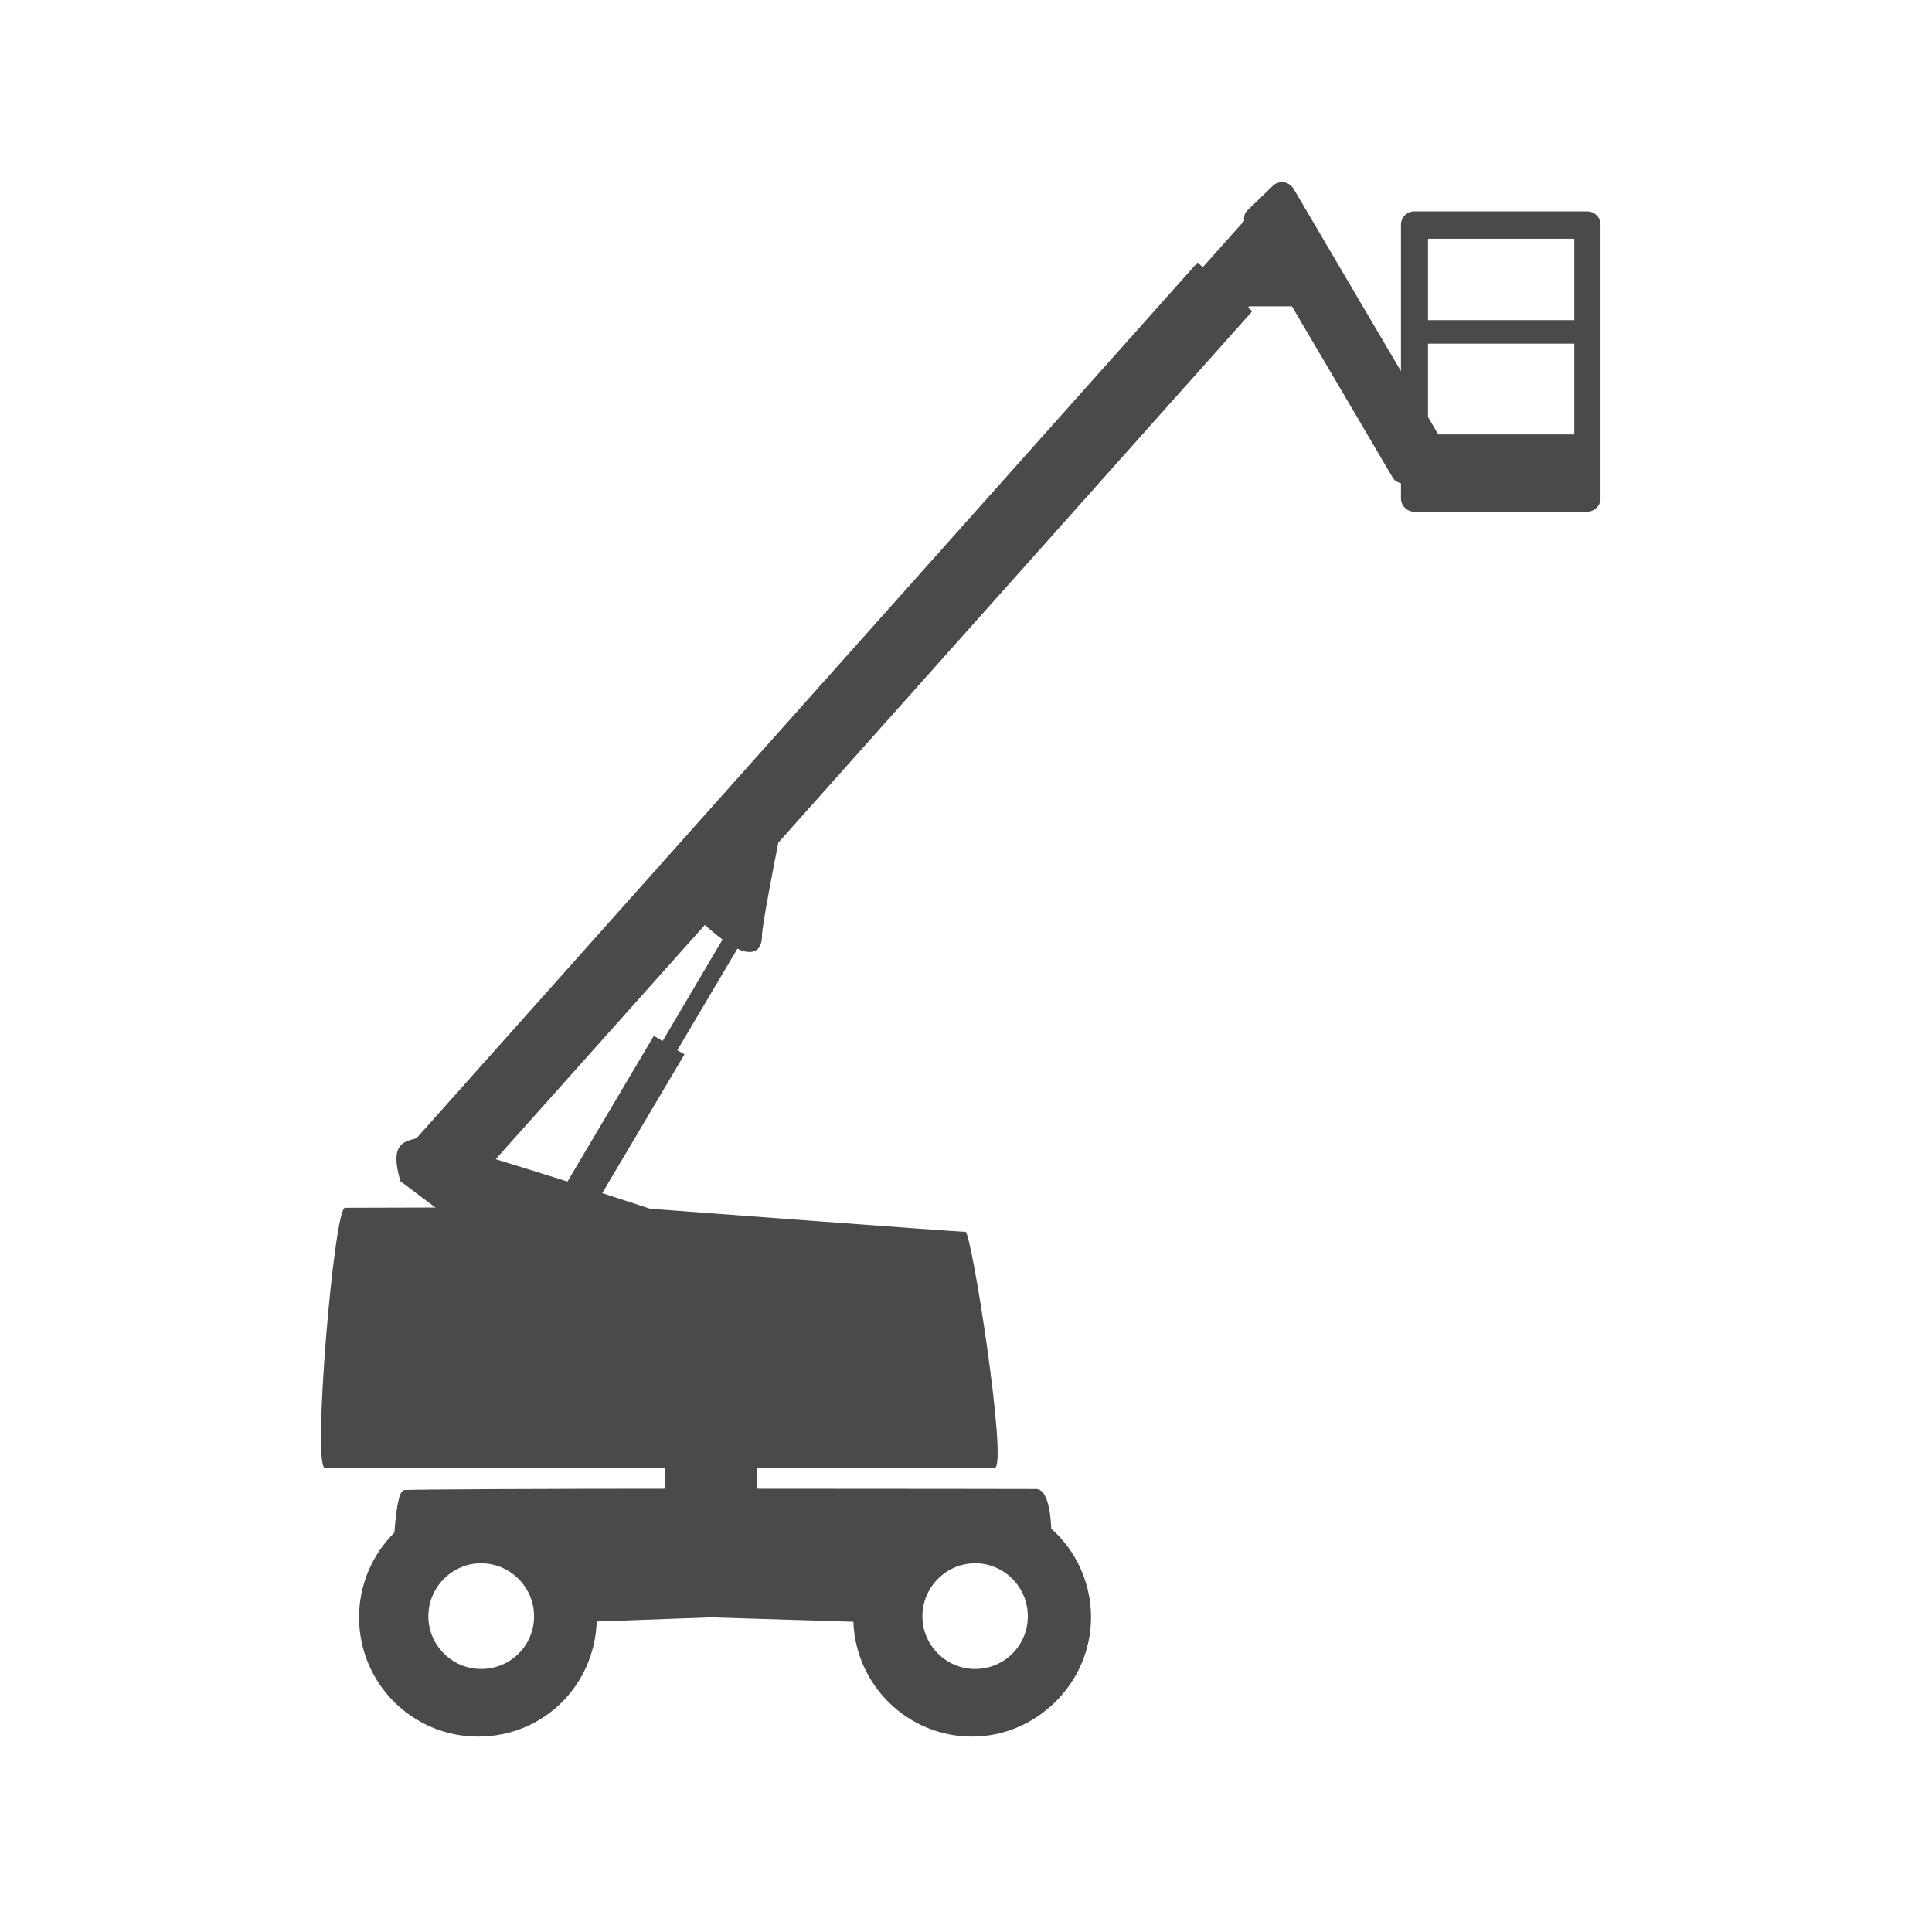
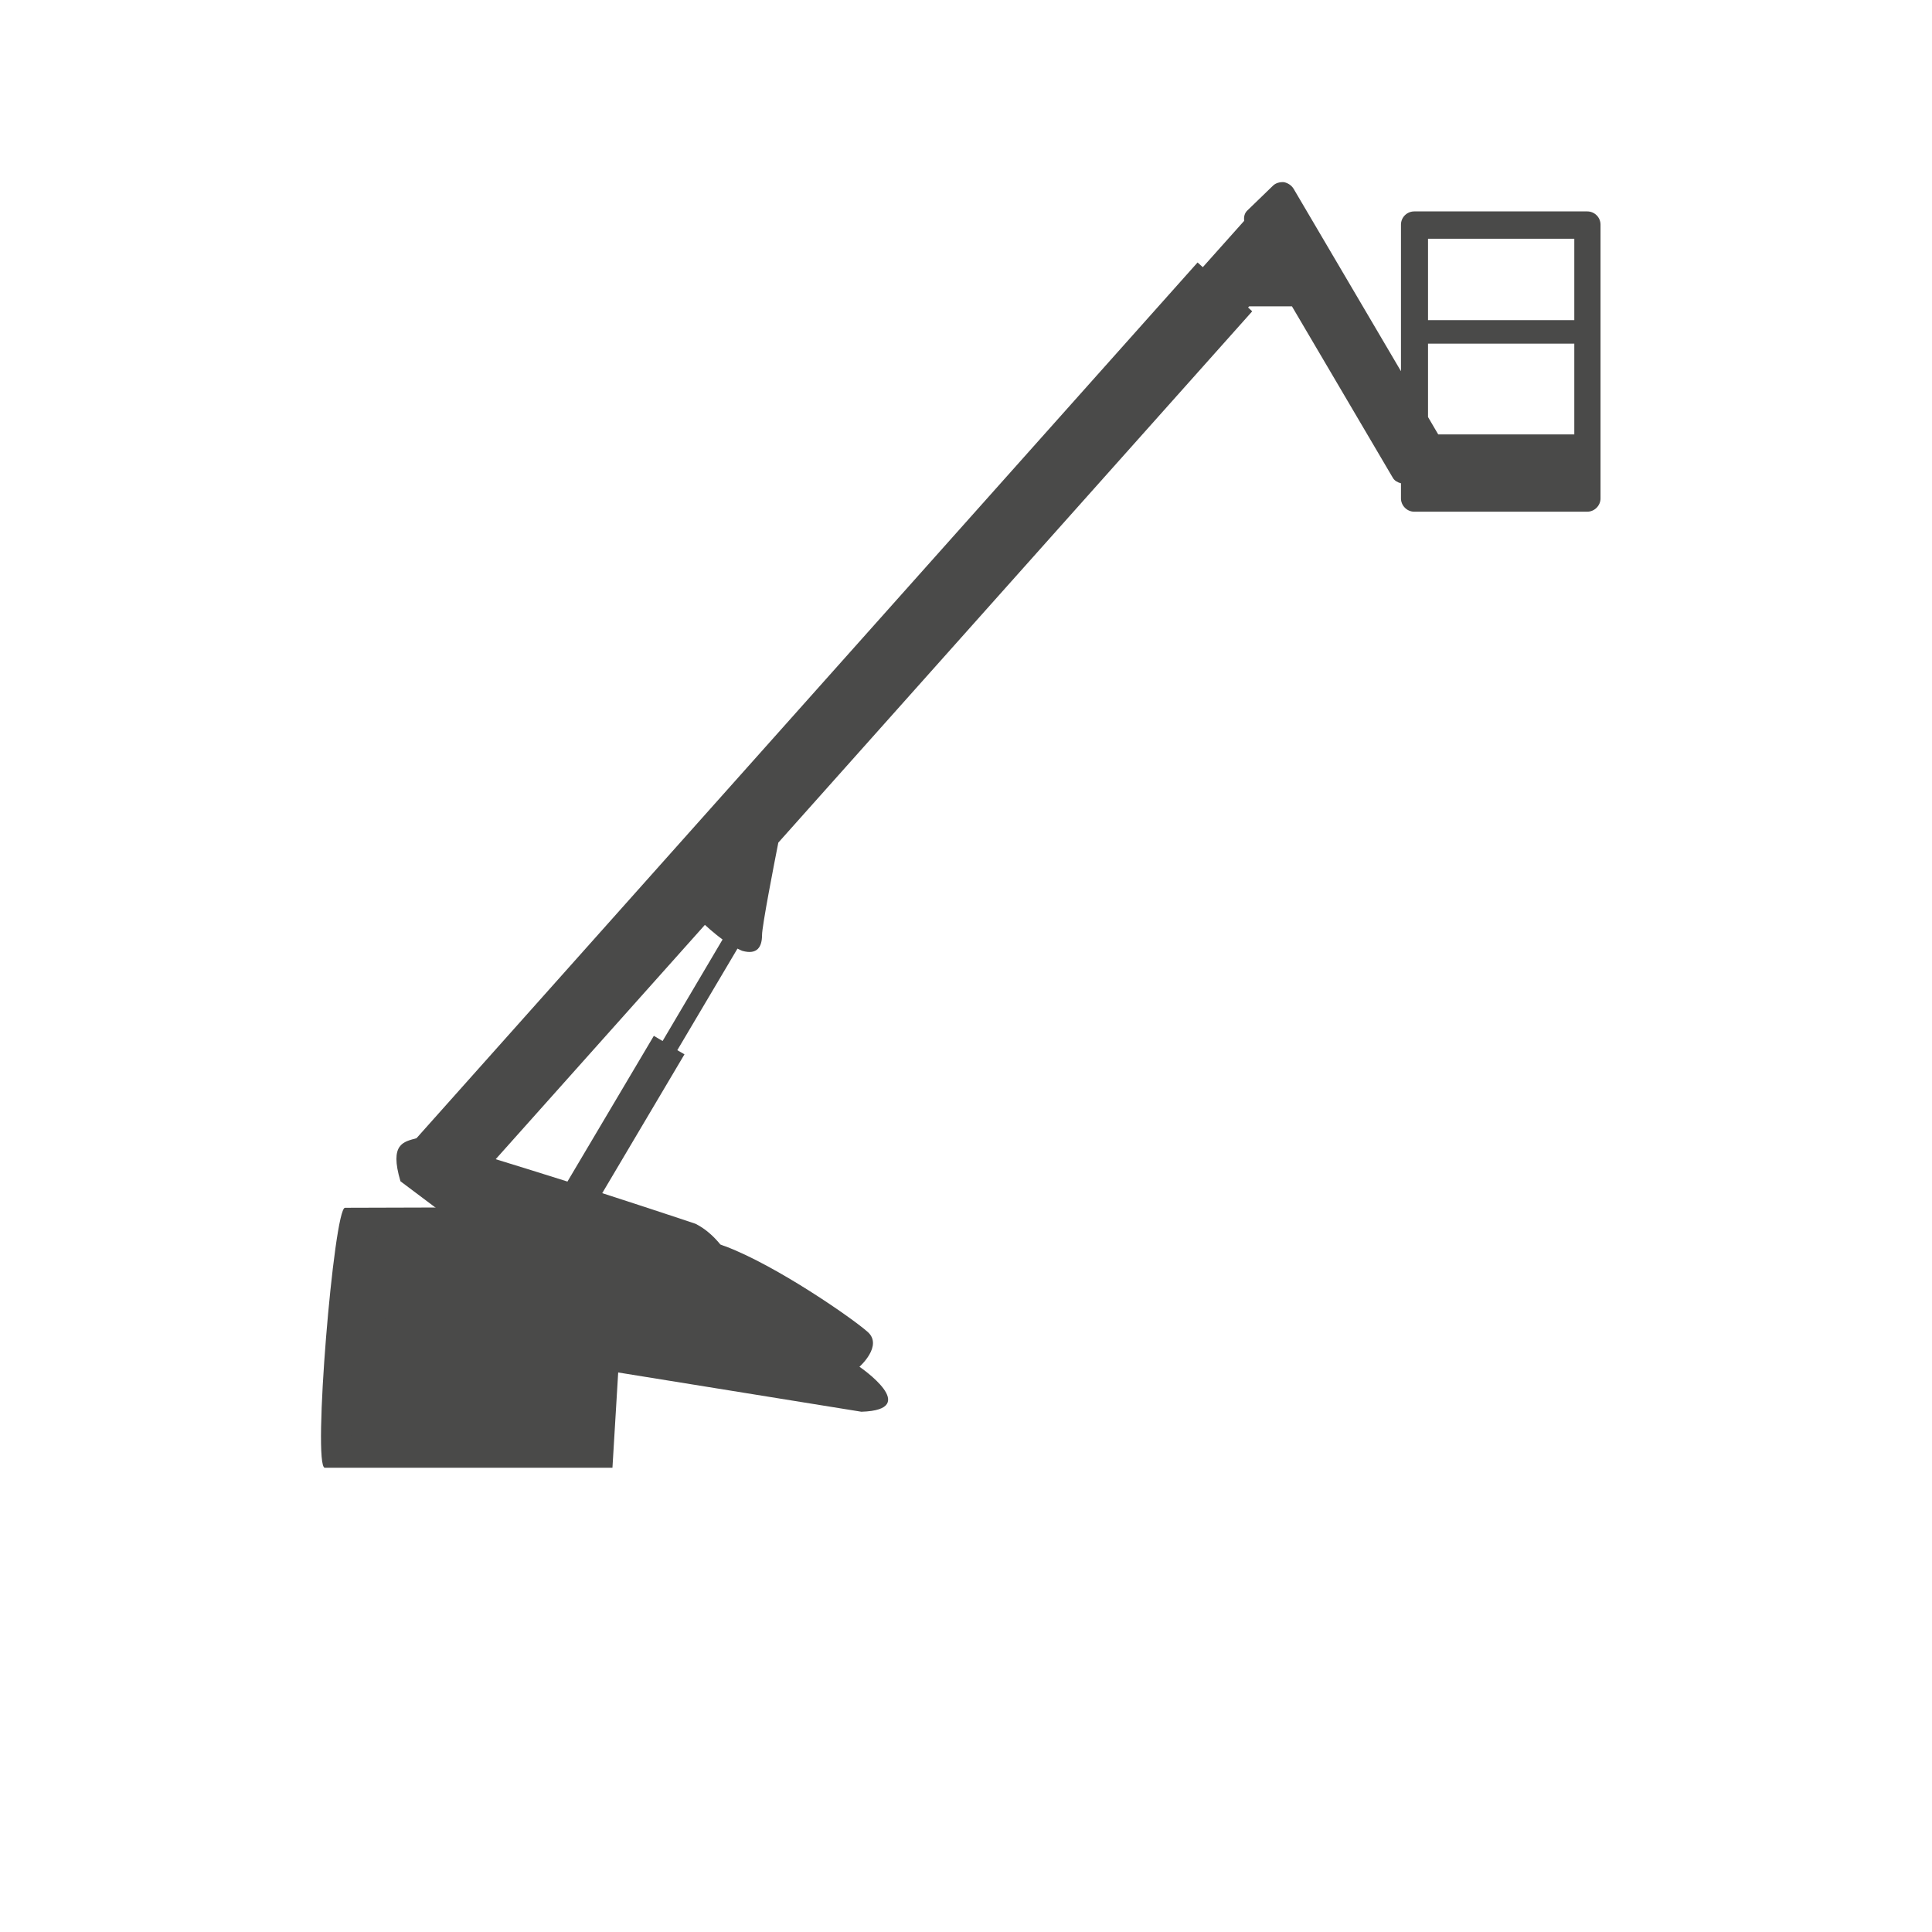
<svg xmlns="http://www.w3.org/2000/svg" id="Calque_2" data-name="Calque 2" viewBox="0 0 70 70">
  <defs>
    <style>
      .cls-1 {
        fill: #4a4a49;
      }
    </style>
  </defs>
  <path class="cls-1" d="m31.21,51.15c2.22-.07-.07-1.63-.07-1.63,0,0,.86-.76.3-1.26-.56-.5-3.3-2.4-5.15-3.1-.07-.02-.11-.04-.19-.07-.22-.27-.52-.56-.9-.75,0,0-1.52-.51-3.38-1.11l2.98-5.03-.26-.15,2.18-3.68c.06.03.12.06.17.08.56.16.72-.16.72-.57,0-.33.44-2.59.59-3.35l17.17-19.25-.15-.14.04-.04h1.55l3.66,6.22c.06.1.17.16.29.19v.55c0,.26.22.48.48.48h6.27c.26,0,.48-.22.48-.48v-9.92c0-.27-.22-.48-.48-.48h-6.27c-.26,0-.48.21-.48.48v5.31l-3.89-6.61c-.08-.13-.21-.21-.35-.24-.15-.01-.3.03-.4.13l-.92.89c-.11.1-.14.24-.12.38l-1.5,1.68-.19-.17-28.3,31.73c-.46.13-.99.19-.58,1.56l3.78,2.84c-4.15,1.27-1.78,3.64-1.78,3.64.19.74.96-.39,1.26-.3m6.24-11.26l-.32-.19-3.13,5.28c-.89-.28-1.78-.56-2.6-.81l7.58-8.49s.31.29.64.53l-2.18,3.69ZM57.04,8.65v2.95h-5.3v-2.95h5.3Zm-4.93,7.09l-.37-.63v-2.66h5.3v3.29h-4.93Z" />
  <g>
    <path class="cls-1" d="m22.19,53.18s-9.96,0-10.42,0c-.46,0,.33-9.42.73-9.42s10.26-.03,10.26-.03l-.57,9.45Z" />
-     <path class="cls-1" d="m36.04,53.18c-.49.01-13.93,0-13.93,0l.57-9.45s12.08.91,12.3.9,1.55,8.54,1.06,8.55Z" />
  </g>
  <path class="cls-1" d="m13.17,45.27s-.43,5.23-.6,6.72,1.48-3.82,1.62-5.58c.15-1.77-.93-2.04-1.02-1.13Z" />
-   <path class="cls-1" d="m38.09,55.38c-.03-.67-.16-1.43-.55-1.43s-4.24-.01-10.1-.01l-.03-3.8-3.33-1.71v5.51c-3.88,0-9.32.02-9.45.05-.2.05-.29.87-.34,1.54-.79.78-1.28,1.87-1.28,3.07,0,2.39,1.93,4.32,4.31,4.32s4.22-1.86,4.3-4.17l4.15-.15,5.15.16c.08,2.3,1.97,4.16,4.3,4.16s4.31-1.94,4.31-4.32c0-1.28-.56-2.44-1.46-3.23Zm-20.66,5.09c-1.05,0-1.91-.86-1.91-1.91s.86-1.92,1.91-1.92,1.92.86,1.92,1.92-.85,1.91-1.92,1.91Zm17.9,0c-1.05,0-1.91-.86-1.91-1.91s.86-1.92,1.91-1.92,1.91.86,1.91,1.92-.85,1.91-1.91,1.91Z" />
</svg>